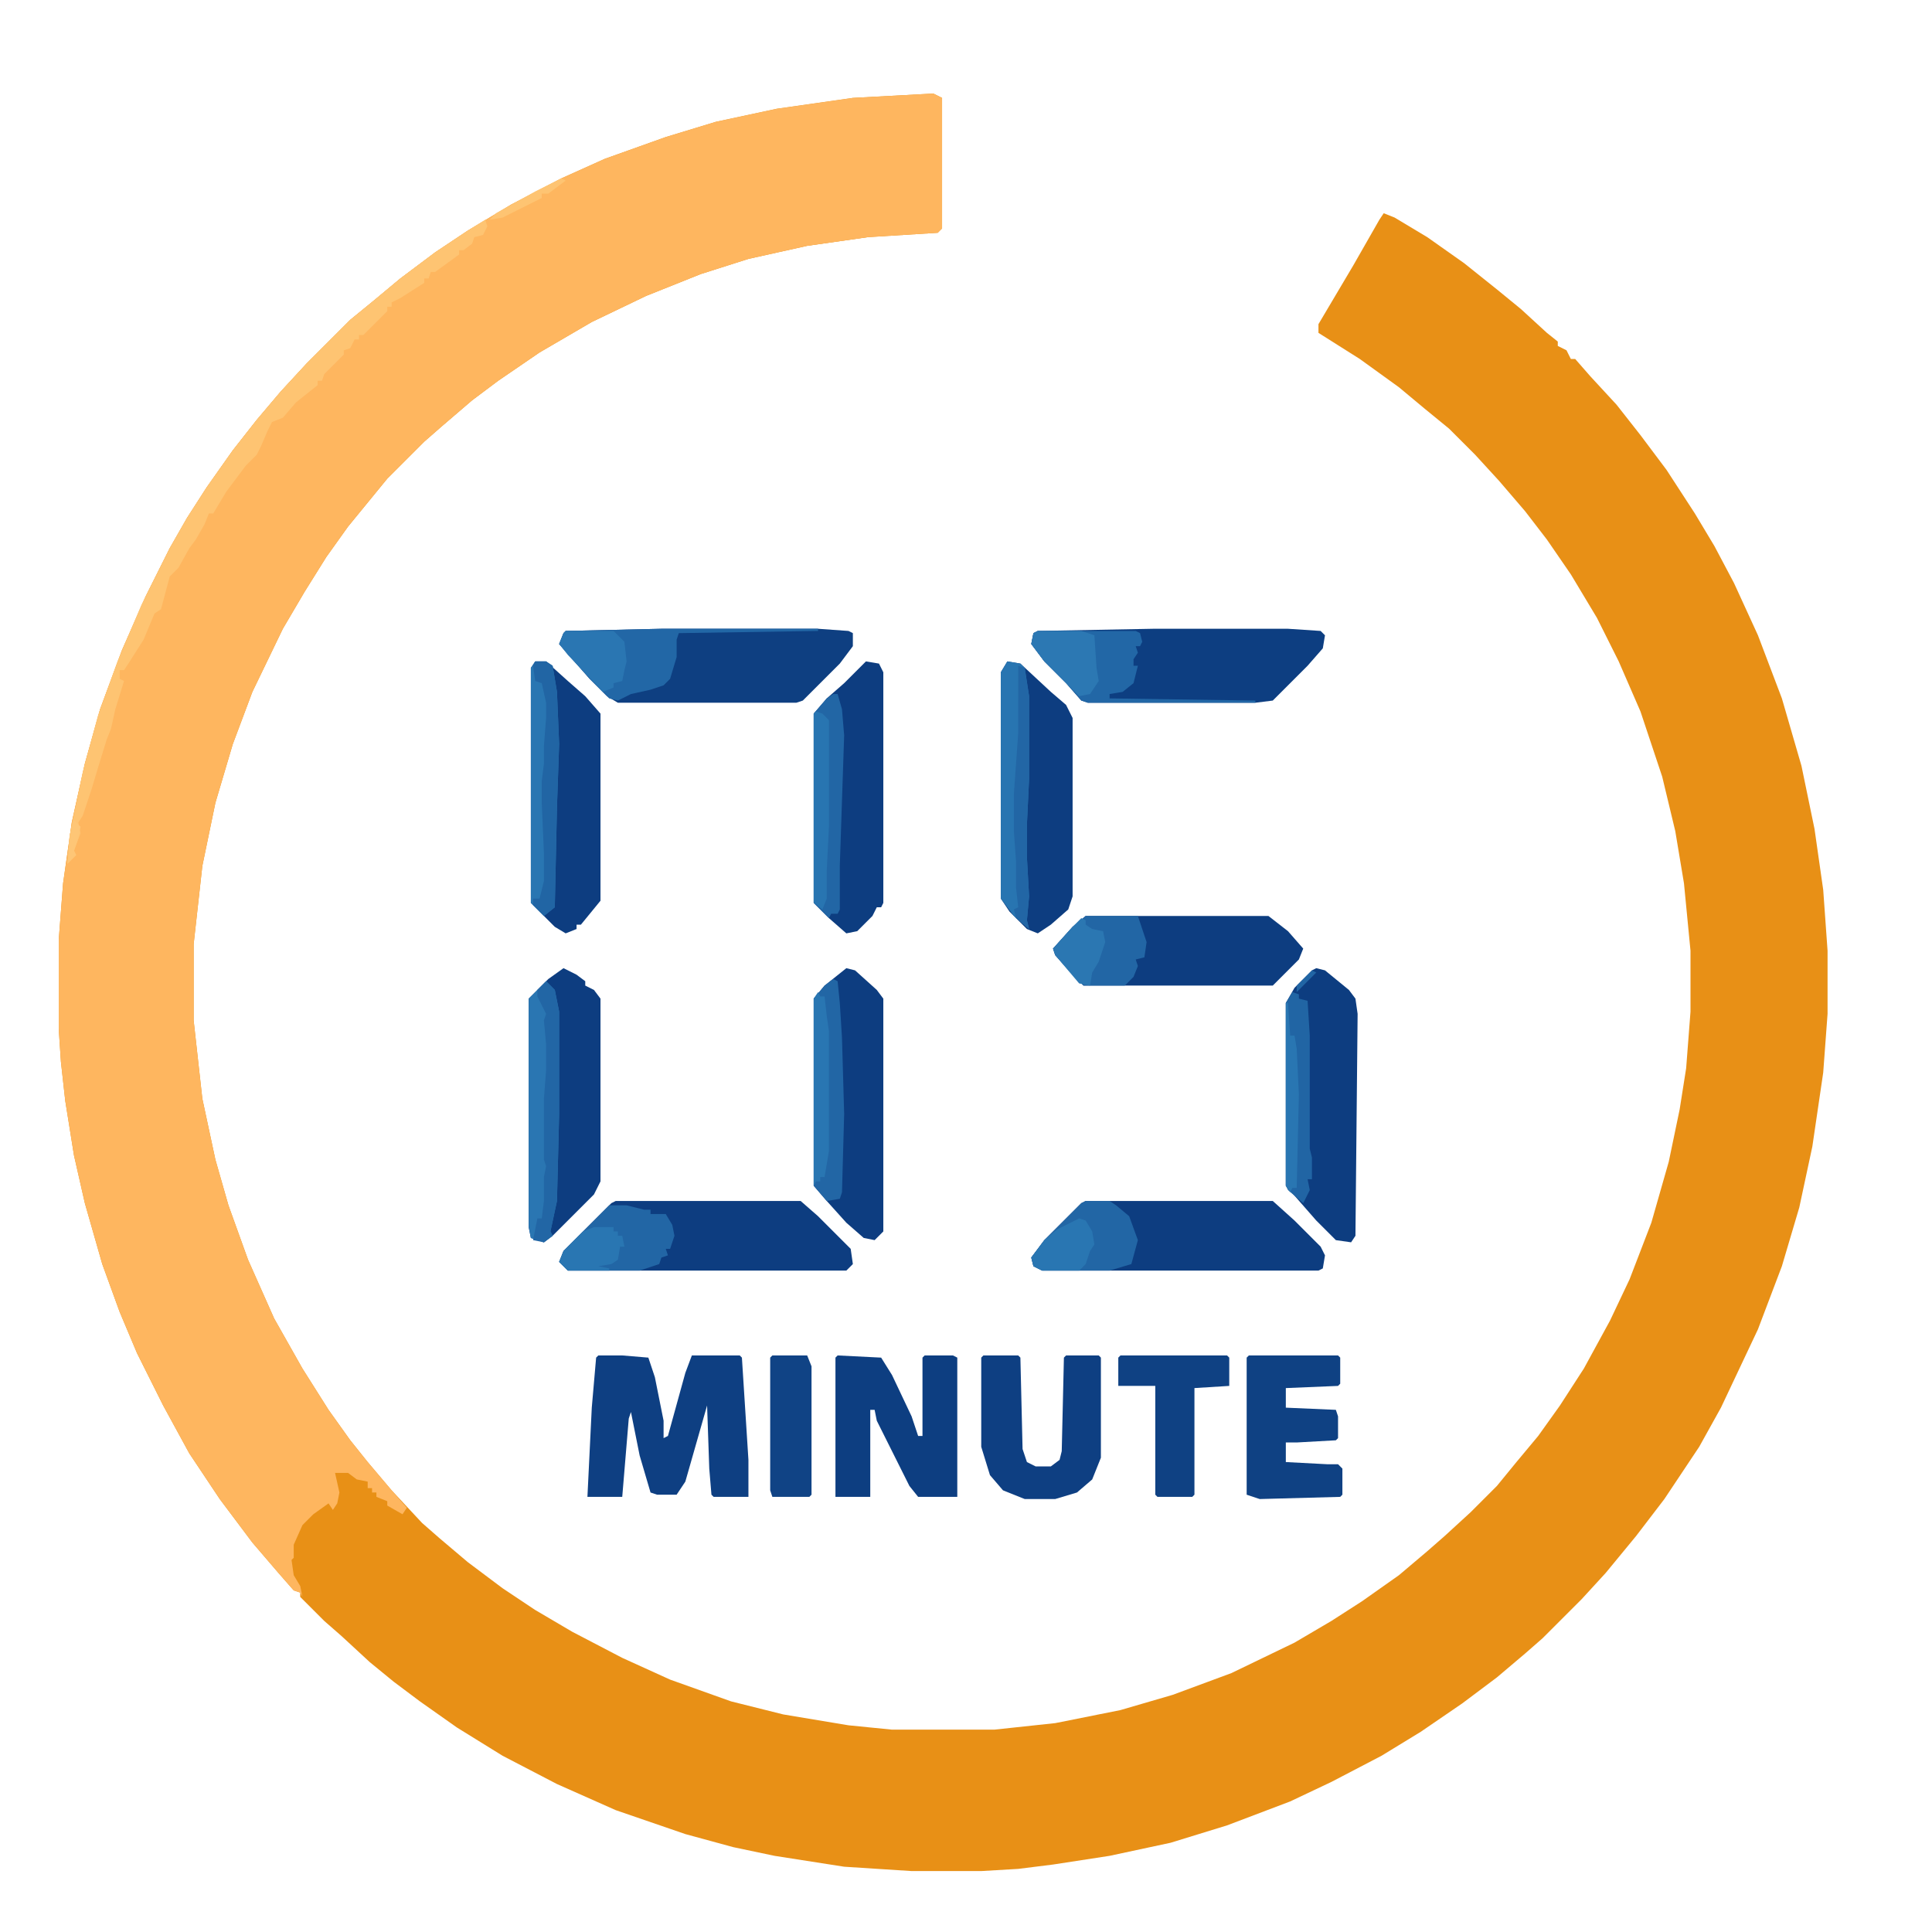
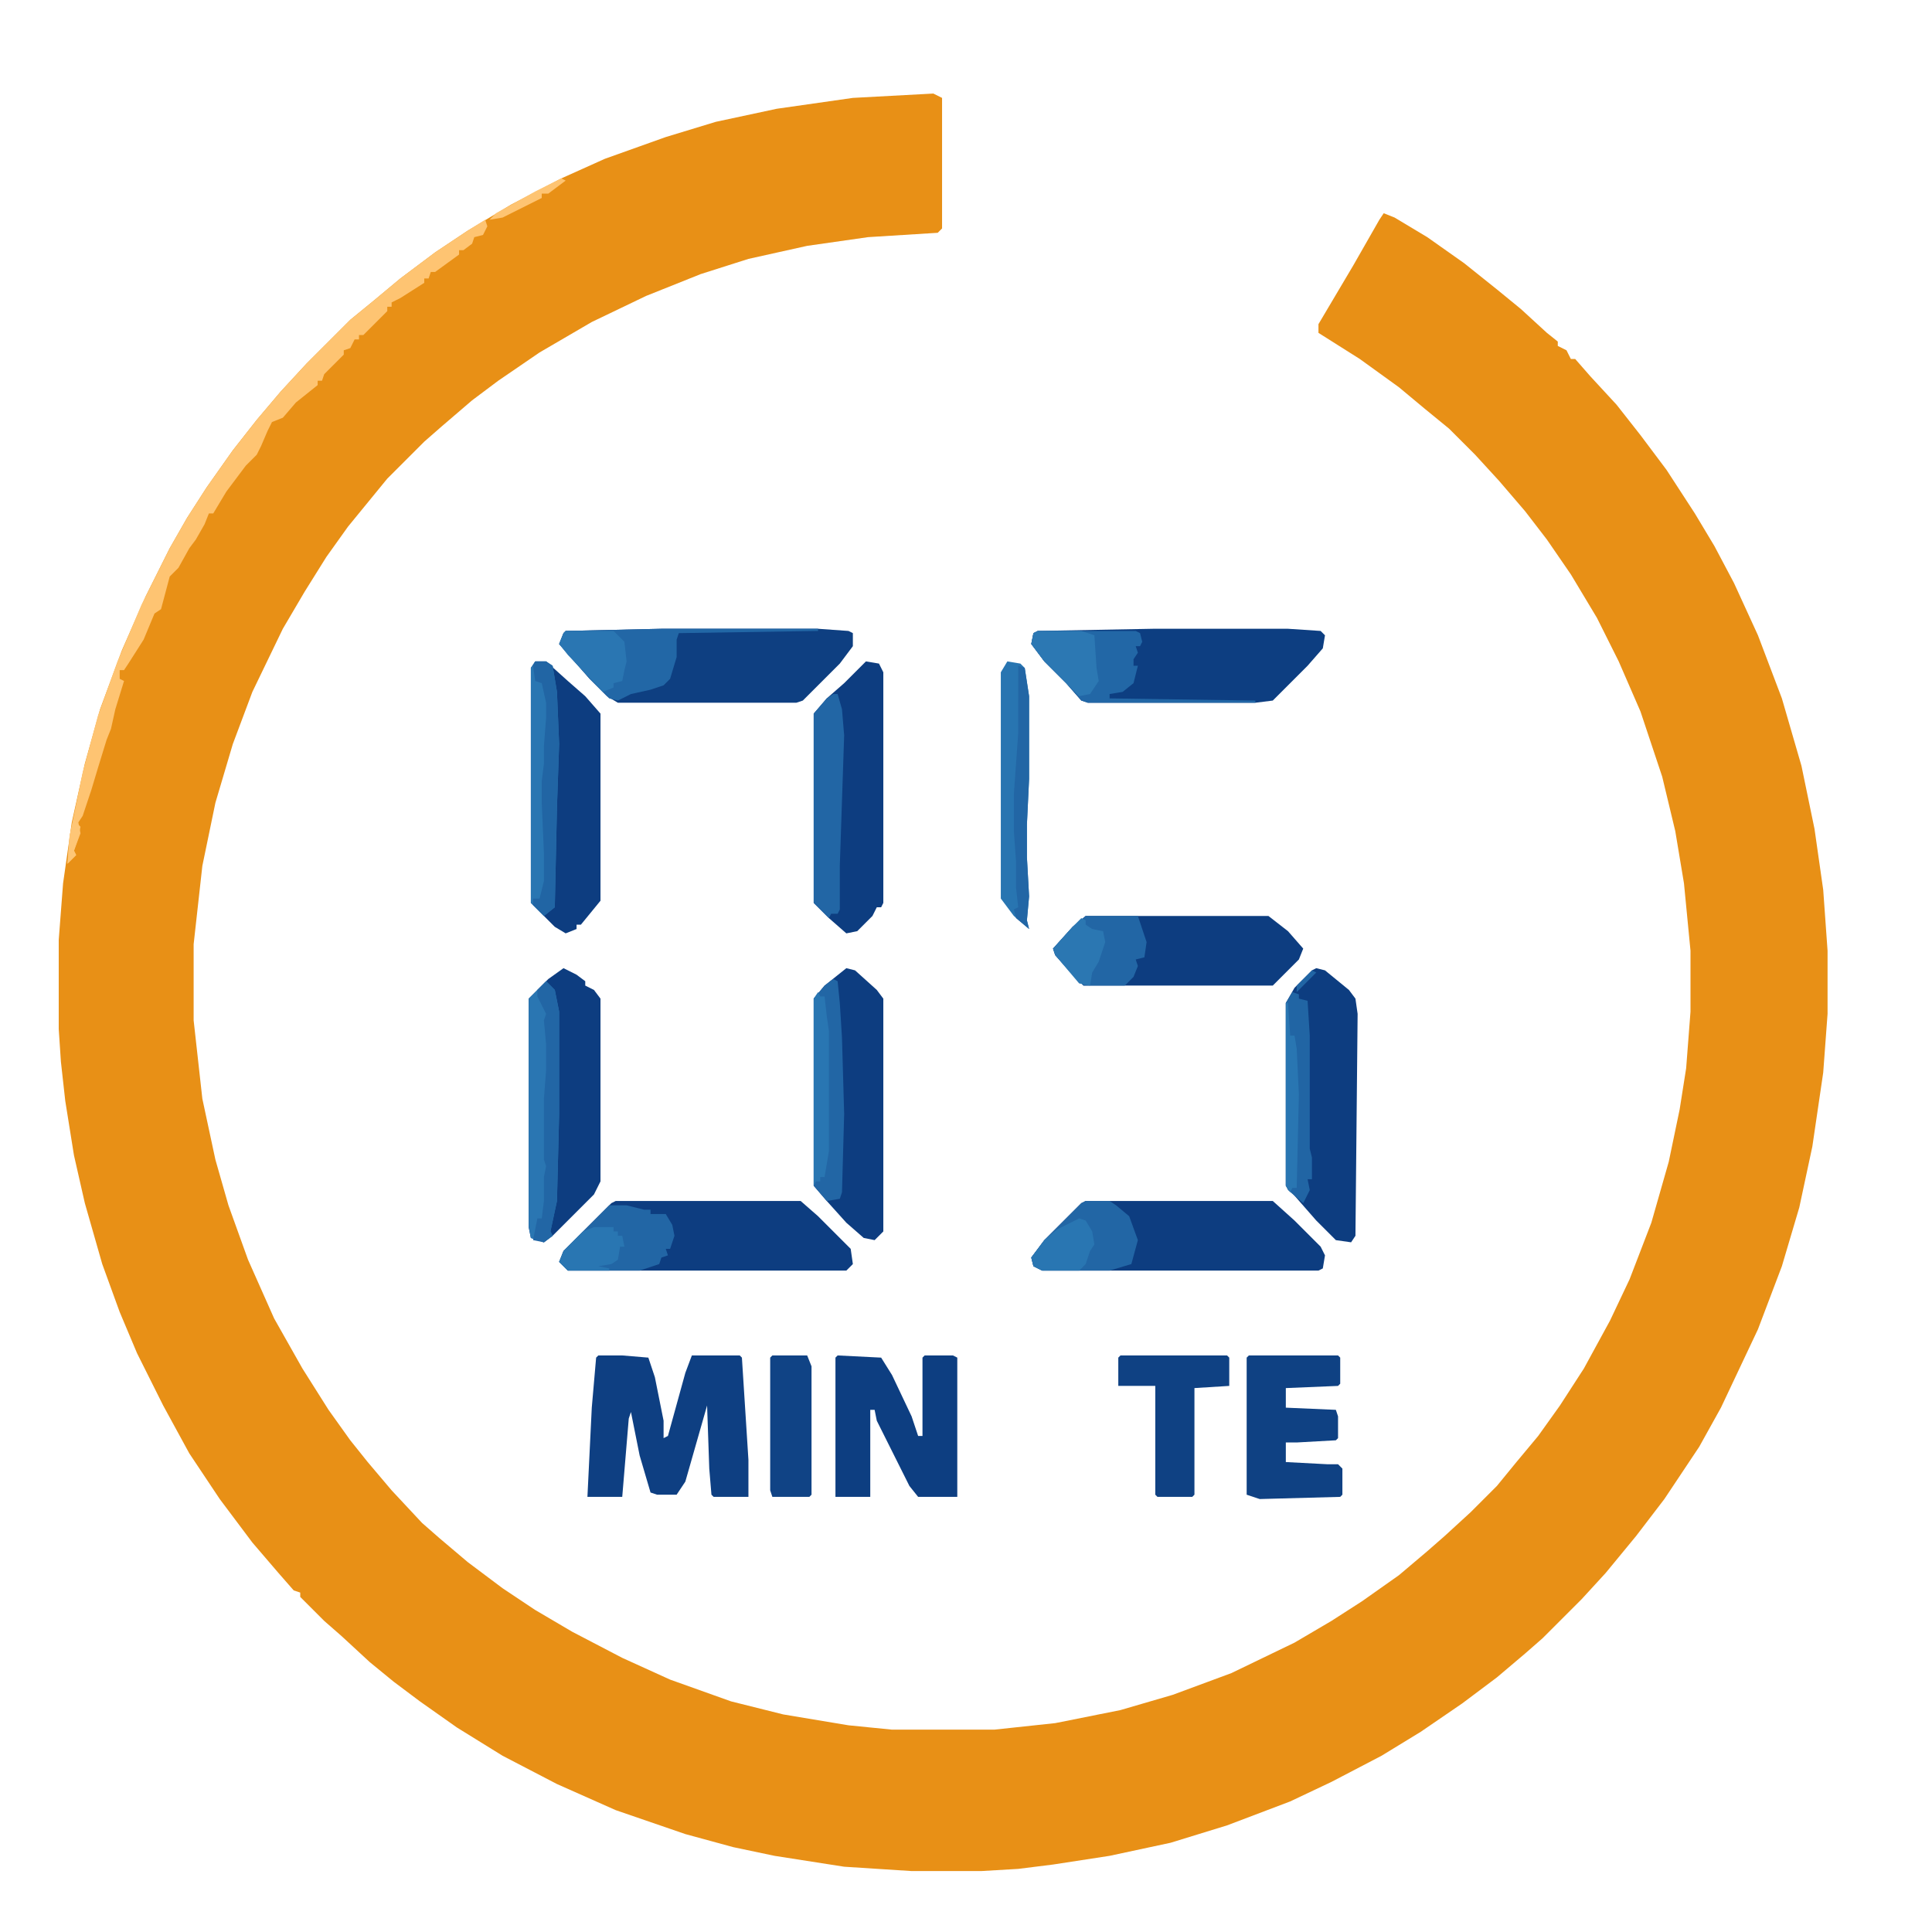
<svg xmlns="http://www.w3.org/2000/svg" version="1.1" viewBox="0 0 888 888" width="222" height="222">
  <path transform="translate(429,43)" d="m0 0 4 2v60l-2 2-32 2-28 4-27 6-22 7-25 10-25 12-24 14-19 13-12 9-14 12-8 7-17 17-18 22-10 14-10 16-10 17-14 29-9 24-8 27-6 29-4 36v35l4 36 6 28 6 21 9 25 12 27 13 23 12 19 10 14 8 10 11 13 14 15 8 7 13 11 16 12 15 10 17 10 23 12 22 10 28 10 24 6 30 5 20 2h47l28-3 30-6 24-7 27-10 29-14 17-10 14-9 17-12 13-11 8-7 12-11 12-12 9-11 10-12 10-14 11-17 12-22 9-19 10-26 8-28 5-24 3-19 2-26v-28l-3-31-4-24-6-25-10-30-10-23-10-20-12-20-11-16-10-13-12-14-11-12-12-12-11-9-12-10-18-13-19-12v-4l16-27 12-21 2-3 5 2 15 9 17 12 15 12 11 9 12 11 5 4v2l4 2 2 4h2l7 8 12 13 11 14 12 16 13 20 9 15 9 17 11 24 11 29 9 31 6 29 4 28 2 28v29l-2 27-5 34-6 28-8 27-11 29-17 36-10 18-16 24-13 17-14 17-11 12-18 18-8 7-13 11-16 12-19 13-18 11-23 12-19 9-29 11-26 8-28 6-26 4-16 2-17 1h-32l-31-2-32-5-19-4-22-6-32-11-27-12-25-13-21-13-17-12-12-9-11-9-13-12-8-7-11-11v-2l-3-1-7-8-12-14-15-20-14-21-12-22-12-24-8-19-8-22-8-28-5-22-4-25-2-18-1-15v-41l2-26 4-28 6-27 7-25 10-27 11-25 11-22 8-14 9-14 12-17 11-14 11-13 12-13 20-20 11-9 12-10 16-12 15-10 20-12 23-12 20-9 28-10 23-7 28-6 35-5z" fill="#E89016" />
-   <path transform="translate(429,43)" d="m0 0 4 2v60l-2 2-32 2-28 4-27 6-22 7-25 10-25 12-24 14-19 13-12 9-14 12-8 7-17 17-18 22-10 14-10 16-10 17-14 29-9 24-8 27-6 29-4 36v35l4 36 6 28 6 21 9 25 12 27 13 23 12 19 10 14 8 10 11 13 7 8-2 3-7-4v-2l-5-2v-2h-2v-2h-2v-3l-5-1-4-3h-6l2 9-1 5-2 3-2-3-7 5-5 5-4 9v6l-1 1 1 7 3 5 1 5-1-2-3-1-7-8-12-14-15-20-14-21-12-22-12-24-8-19-8-22-8-28-5-22-4-25-2-18-1-15v-41l2-26 4-28 6-27 7-25 10-27 11-25 11-22 8-14 9-14 12-17 11-14 11-13 12-13 20-20 11-9 12-10 16-12 15-10 20-12 23-12 20-9 28-10 23-7 28-6 35-5z" fill="#FEB65F" />
  <path transform="translate(304,289)" d="m0 0h72l14 1 2 1v6l-6 8-17 17-3 1h-82l-5-3-8-8-14-16 2-5 1-1z" fill="#0E3F81" />
  <path transform="translate(530,289)" d="m0 0h62l15 1 2 2-1 6-7 8-16 16-8 1h-77l-3-1-7-8-10-10-6-8 1-5 2-1z" fill="#0D3E81" />
  <path transform="translate(499,552)" d="m0 0h86l10 9 12 12 2 4-1 6-2 1h-127l-4-2-1-4 6-8 17-17z" fill="#0D3D80" />
  <path transform="translate(283,552)" d="m0 0h85l8 7 15 15 1 7-3 3h-128l-4-4 2-5 22-22z" fill="#0D3D80" />
  <path transform="translate(259,445)" d="m0 0 6 3 4 3v2l4 2 3 4v84l-3 6-19 19-4 3-6-2-1-5v-105l9-9z" fill="#0D3D80" />
-   <path transform="translate(463,304)" d="m0 0 6 1 14 13 7 6 3 6v82l-2 6-8 7-6 4-5-2-8-8-4-6v-104z" fill="#0D3D80" />
  <path transform="translate(605,445)" d="m0 0 4 1 11 9 3 4 1 7-1 102-2 3-7-1-9-9-14-16v-84l4-7 8-8z" fill="#0D3D80" />
  <path transform="translate(275,623)" d="m0 0h11l12 1 3 9 4 20v8l2-1 8-29 3-8h22l1 1 3 47v17h-16l-1-1-1-12-1-29-10 35-4 6h-9l-3-1-5-17-4-20-1 3-3 36h-16l2-41 2-23z" fill="#0E3F82" />
  <path transform="translate(389,445)" d="m0 0 4 1 10 9 3 4v107l-4 4-5-1-8-7-9-10-6-7v-86l5-6z" fill="#0D3D80" />
  <path transform="translate(246,304)" d="m0 0h5l10 9 8 7 7 8v86l-9 11h-2v2l-5 2-5-3-11-11v-108z" fill="#0D3D80" />
  <path transform="translate(398,304)" d="m0 0 6 1 2 4v106l-1 2h-2l-2 4-7 7-5 1-8-7-7-7v-87l6-7 8-7z" fill="#0D3D80" />
  <path transform="translate(499,421)" d="m0 0h84l9 7 7 8-2 5-12 12h-87l-5-5-8-9-1-3 9-10z" fill="#0D3D80" />
  <path transform="translate(385,623)" d="m0 0 20 1 5 8 9 19 3 9h2v-36l1-1h13l2 1v64h-18l-4-5-15-30-1-5h-2v40h-16v-64z" fill="#0D3E81" />
-   <path transform="translate(452,623)" d="m0 0h16l1 1 1 42 2 6 4 2h7l4-3 1-4 1-43 1-1h15l1 1v46l-4 10-7 6-10 3h-14l-10-4-6-7-4-13v-41z" fill="#0E3F82" />
  <path transform="translate(223,101)" d="m0 0 1 3-2 4-4 1-1 3-4 3h-2v2l-11 8h-2l-1 3h-2v2l-11 7-4 2v2h-2v2l-11 11h-2v2h-2l-2 4-3 1v2l-9 9-1 3h-2v2l-10 8-6 7-5 2-2 4-3 7-2 4-5 5-9 12-6 10h-2l-2 5-4 7-3 4-5 9-4 4-4 15-3 2-5 12-7 11-2 3h-2v4l2 1-4 13-2 9-2 5-4 13-3 10-4 12-2 3 1 5-3 8 1 2-4 4 1-13 6-29 7-26 9-25 11-26 13-26 8-14 9-14 12-17 11-14 11-13 12-13 20-20 11-9 12-10 16-12 15-10z" fill="#FEC472" />
  <path transform="translate(574,623)" d="m0 0h41l1 1v12l-1 1-24 1v9l23 1 1 3v10l-1 1-18 1h-5v9l19 1h5l2 2v12l-1 1-37 1-6-2v-63z" fill="#0F4183" />
  <path transform="translate(515,623)" d="m0 0h49l1 1v13l-16 1v49l-1 1h-16l-1-1v-50h-17v-13z" fill="#0F4183" />
  <path transform="translate(251,451)" d="m0 0 4 4 2 10v47l-1 40-3 14 1 2-4 3-6-2-1-5v-105z" fill="#2A76B2" />
  <path transform="translate(463,304)" d="m0 0 6 1 2 2 2 13v38l-1 21v15l1 18-1 11 1 4-7-6-6-8v-104z" fill="#2875B1" />
  <path transform="translate(304,289)" d="m0 0h72v1l-64 1-1 3v8l-3 10-3 3-6 2-9 2-6 3-4-1-9-9-14-16 2-5 1-1z" fill="#2267A6" />
  <path transform="translate(246,304)" d="m0 0h5l3 2 2 12 1 24-1 29-1 46-5 4-6-6v-108z" fill="#2976B2" />
  <path transform="translate(477,290)" d="m0 0h45l2 1 1 4-1 2h-2l1 3-2 3v3h2l-2 8-5 4-6 1v2l67 1v1h-77l-3-1-7-8-10-10-6-8 1-5z" fill="#2267A6" />
  <path transform="translate(383,450)" d="m0 0 2 1 1 10 1 16 1 35-1 36-1 3-6 1-6-7v-86l5-6z" fill="#2266A5" />
  <path transform="translate(355,623)" d="m0 0h16l2 5v59l-1 1h-17l-1-3v-61z" fill="#104385" />
  <path transform="translate(383,319)" d="m0 0h2l2 7 1 12-2 60v20l-1 2h-3l-1 2-7-7v-87l6-7z" fill="#2266A5" />
  <path transform="translate(280,554)" d="m0 0h8l8 2h3v2h7l3 5 1 5-2 6h-2l1 3-3 1-1 3-9 3h-33l-4-4 2-5 5-5z" fill="#2266A5" />
  <path transform="translate(499,552)" d="m0 0h11l3 2 6 5 4 11-3 11-10 3h-31l-4-2-1-4 6-8 17-17z" fill="#2266A5" />
  <path transform="translate(499,421)" d="m0 0h24l4 12-1 7-4 1 1 3-2 5-4 4h-19l-5-5-8-9-1-3 9-10z" fill="#2266A5" />
  <path transform="translate(605,445)" d="m0 0m-2 1 2 1-9 9v-3zm-9 10 3 1v2l4 1 1 16v52l1 4v10h-2l1 5-3 6-7-6-1-2v-84z" fill="#2165A4" />
  <path transform="translate(251,451)" d="m0 0 4 4 2 10v47l-1 40-3 14 1 2-4 3-5-1 2-10h2l1-8v-11l1-5-1-3v-28l1-13v-12l-1-11 1-3-4-8v-3z" fill="#2266A5" />
  <path transform="translate(246,304)" d="m0 0h5l3 2 2 12 1 24-1 29-1 46-5 4-5-5v-3h3l2-8v-13l-1-23v-10l1-8v-8l1-13v-7l-2-9-3-1-1-7z" fill="#2165A4" />
  <path transform="translate(477,290)" d="m0 0h20l6 2 1 15 1 6-4 6-5 1-16-16-6-8 1-5z" fill="#2C78B3" />
  <path transform="translate(260,290)" d="m0 0h22l5 5 1 9-1 4-1 5-4 1v2l-5 2-16-17-4-5 2-5z" fill="#2A76B2" />
-   <path transform="translate(375,327)" d="m0 0 3 1 3 3v49l-1 20v13l-2 5-4-3v-87z" fill="#2875B1" />
  <path transform="translate(468,306)" d="m0 0 3 1 2 13v38l-1 21v15l1 18-1 11 1 4-6-5-1-4 2-1-1-9v-12l-1-14v-17l2-28z" fill="#2266A5" />
  <path transform="translate(376,456)" d="m0 0 1 2h2l1 9 1 7v55l-2 12h-2v2h-2l-1 2v-86z" fill="#2976B2" />
  <path transform="translate(496,560)" d="m0 0 3 1 3 5 1 6-2 3-2 6-3 3h-17l-4-2-1-4 6-8 6-5z" fill="#2976B2" />
  <path transform="translate(273,564)" d="m0 0h9v2h2v2h2l1 5h-2l-1 6-3 2-6 1 5 1v1h-19l-4-4 2-5 9-9z" fill="#2976B2" />
  <path transform="translate(497,422)" d="m0 0 2 1v2l3 2 5 1 1 5-3 9-3 5-1 6-5-1-11-13-1-3 9-10z" fill="#2B77B2" />
  <path transform="translate(591,461)" d="m0 0h1l1 15h2l1 6 1 21-1 43h-2l-1 2-2-3z" fill="#2976B2" />
  <path transform="translate(258,82)" d="m0 0 2 1-8 6h-3v2l-18 9-6 1 3-3 18-10z" fill="#FEC472" />
  <path transform="translate(34,377)" d="m0 0 3 3-1 5-2 6 1 2-4 4 1-13z" fill="#FEC676" />
</svg>